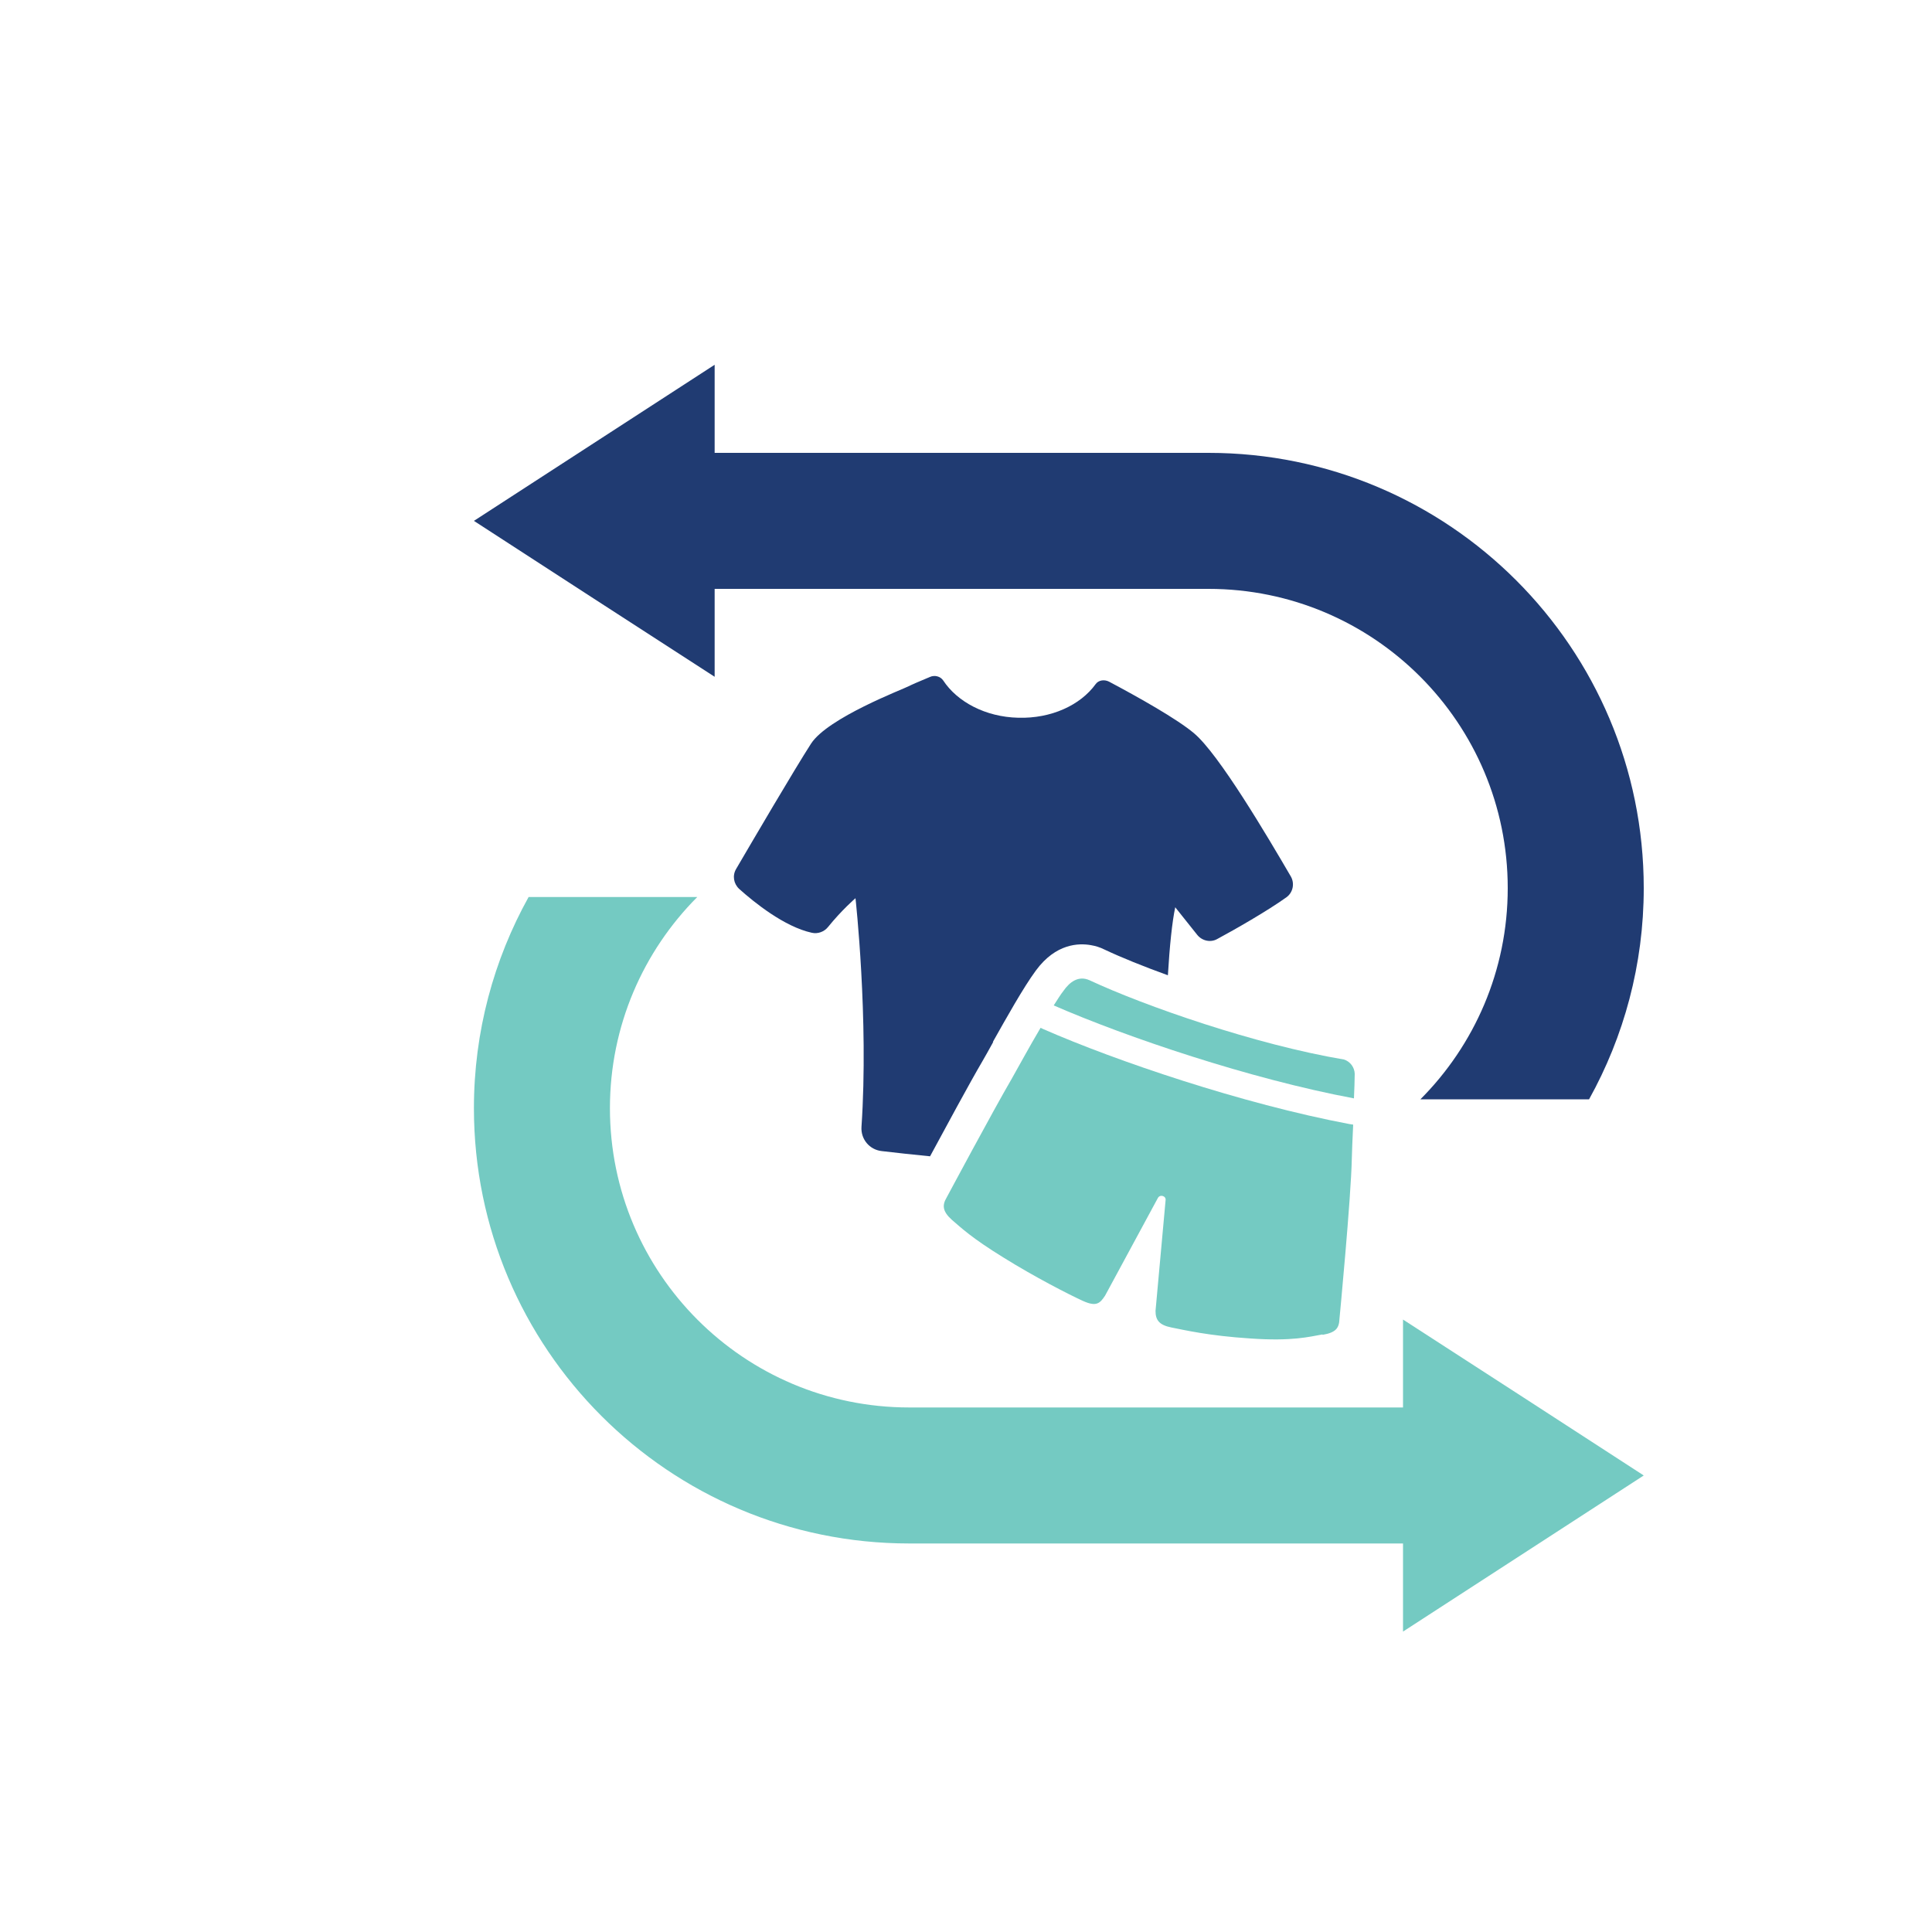
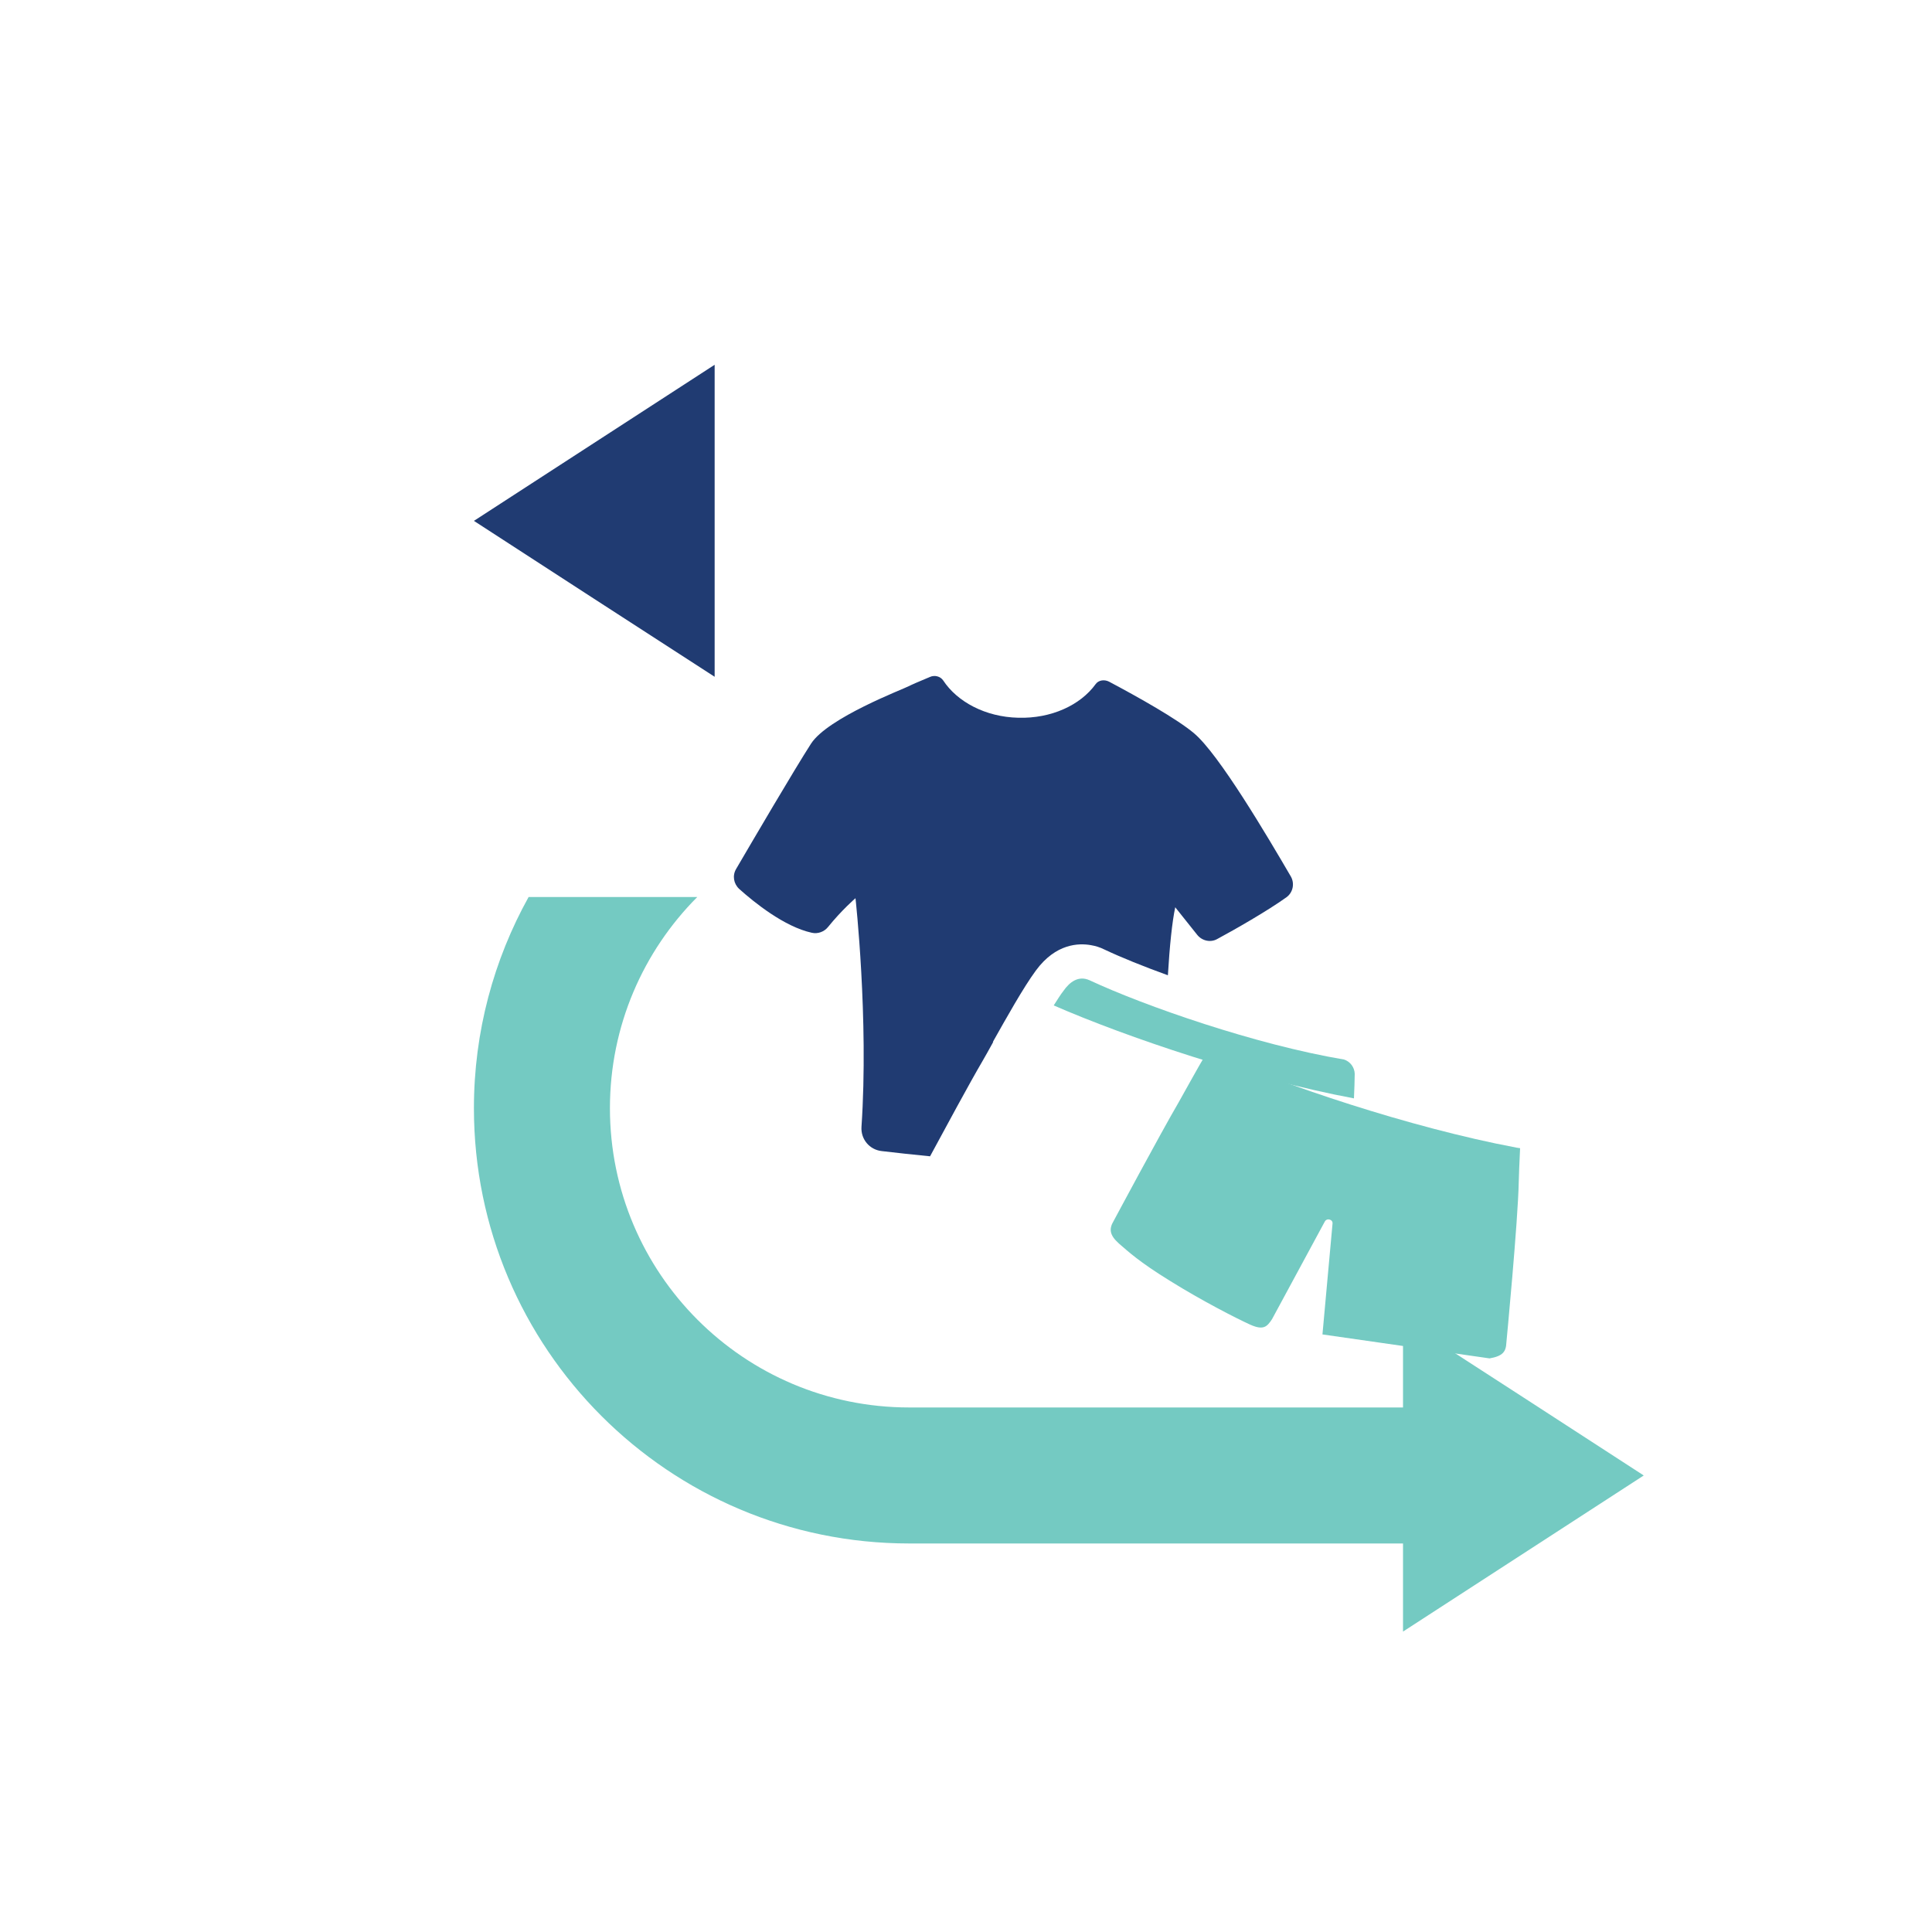
<svg xmlns="http://www.w3.org/2000/svg" id="Layer_1" data-name="Layer 1" viewBox="0 0 100 100">
  <defs>
    <style>      .cls-1 {        fill: none;      }      .cls-1, .cls-2, .cls-3 {        stroke-width: 0px;      }      .cls-2 {        fill: #74cac2;      }      .cls-3 {        fill: #203b72;      }    </style>
  </defs>
  <rect class="cls-1" x="0" y="0" width="100" height="100" rx="50" ry="50" />
  <polygon class="cls-2" points="72.62 76.37 72.62 68.3 78.85 72.33 85.08 76.37 78.85 80.41 72.62 84.45 72.62 76.37" />
  <path class="cls-2" d="m75.22,72.85h-11.81s0,0,0,0h-16.35c-8.56,0-15.49-6.94-15.49-15.49,0-4.27,1.73-8.13,4.52-10.93h-8.73c-1.8,3.24-2.83,6.97-2.83,10.93,0,12.44,10.09,22.53,22.53,22.53.01,0,.02,0,.03,0h28.13v-7.04Z" />
  <g>
    <polygon class="cls-3" points="36.99 26.96 36.99 35.03 30.76 31 24.53 26.96 30.76 22.92 36.99 18.88 36.99 26.96" />
-     <path class="cls-3" d="m46.2,30.48h16.35c8.56,0,15.49,6.94,15.49,15.49,0,4.27-1.73,8.13-4.52,10.93h8.73c1.8-3.24,2.83-6.97,2.83-10.93,0-12.44-10.09-22.53-22.53-22.53-.01,0-.02,0-.03,0h-28.13v7.04h11.81s0,0,0,0Z" />
  </g>
  <g>
    <path class="cls-3" d="m51.39,53.93c.71-1.26,1.58-2.82,2.23-3.7,1.03-1.4,2.22-1.42,2.84-1.31.24.04.47.11.69.22.89.42,2.03.88,3.3,1.34.09-1.52.22-2.77.38-3.52l1.14,1.43c.25.31.69.41,1.04.21.91-.49,2.59-1.45,3.58-2.16.34-.25.43-.72.22-1.08-1.22-2.09-3.71-6.31-5-7.4-.87-.74-2.92-1.89-4.41-2.68-.24-.12-.54-.08-.69.13-.79,1.09-2.3,1.79-4.01,1.74-1.69-.04-3.15-.82-3.88-1.93-.15-.22-.45-.29-.69-.18-.53.22-.99.42-1.1.48-.28.15-4.18,1.63-5.05,2.97-.87,1.35-3.05,5.07-3.88,6.49-.2.34-.13.76.16,1.03.78.7,2.34,1.96,3.76,2.27.31.07.64-.05.84-.3.71-.88,1.42-1.49,1.42-1.49,0,0,.69,6.22.31,11.84-.04.63.41,1.18,1.05,1.25.76.09,1.59.18,2.5.27.79-1.46,2.05-3.8,2.72-4.94.14-.24.33-.58.55-.98Z" />
-     <path class="cls-2" d="m68.45,69.07c-.68.12-1.56.36-3.72.21-2.18-.14-3.43-.44-4.1-.57-.65-.13-.82-.4-.82-.86l.52-5.72c.04-.23-.29-.33-.4-.12l-2.73,5.05c-.26.39-.44.6-1.16.27-.72-.33-2.48-1.23-4.1-2.24-1.64-1.01-2.18-1.53-2.67-1.95-.49-.44-.51-.76-.27-1.16,0,0,2.39-4.47,3.37-6.15.31-.54.89-1.62,1.49-2.63l.15.07c3.74,1.64,10.28,3.86,15.83,4.91l.2.03c-.04.75-.06,1.43-.07,1.75-.04,2.04-.64,8.31-.64,8.31-.02.47-.18.7-.87.82Z" />
+     <path class="cls-2" d="m68.45,69.07l.52-5.72c.04-.23-.29-.33-.4-.12l-2.73,5.05c-.26.39-.44.6-1.16.27-.72-.33-2.48-1.23-4.1-2.24-1.64-1.01-2.18-1.53-2.67-1.95-.49-.44-.51-.76-.27-1.16,0,0,2.39-4.47,3.37-6.15.31-.54.89-1.62,1.49-2.63l.15.07c3.74,1.64,10.28,3.86,15.83,4.91l.2.03c-.04.75-.06,1.43-.07,1.75-.04,2.04-.64,8.31-.64,8.31-.02.47-.18.7-.87.82Z" />
    <path class="cls-2" d="m70.07,56.85c-5.39-1.01-11.77-3.17-15.53-4.81.19-.29.35-.56.51-.76.3-.43.76-.81,1.35-.54,2.85,1.33,8.59,3.33,13.16,4.1.33.1.55.41.56.74,0,.32-.02.78-.04,1.27Z" />
  </g>
</svg>